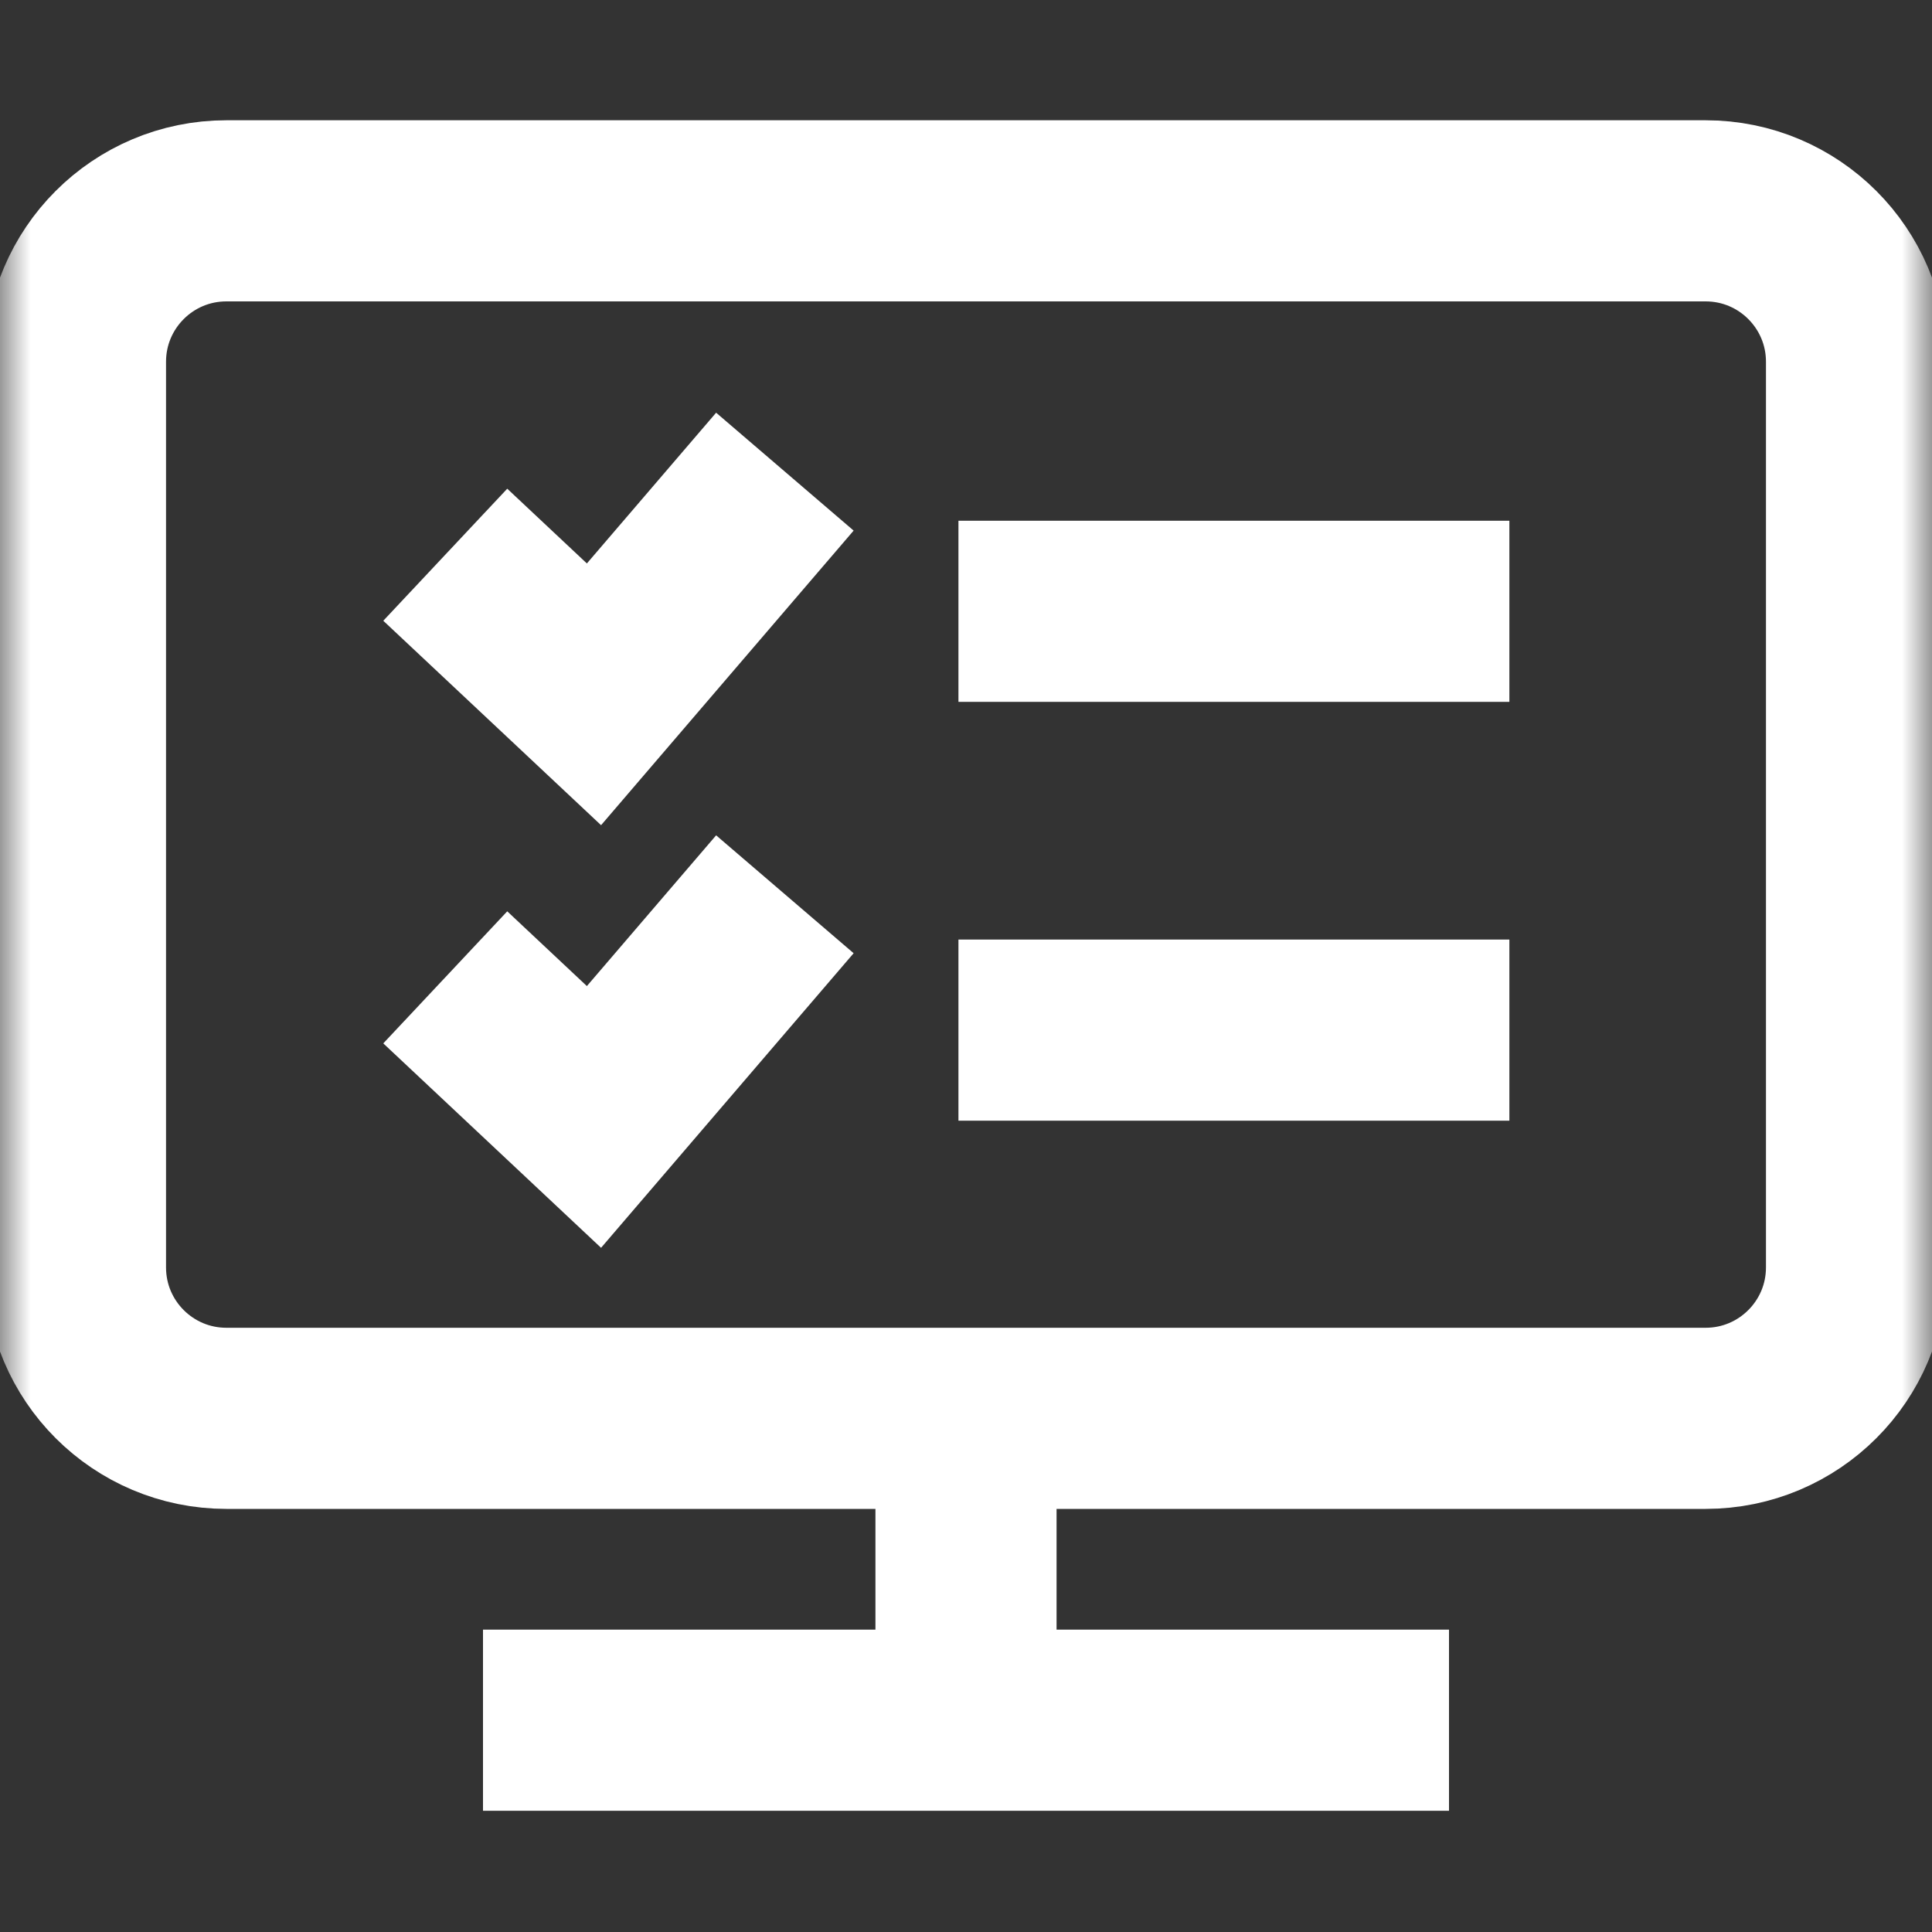
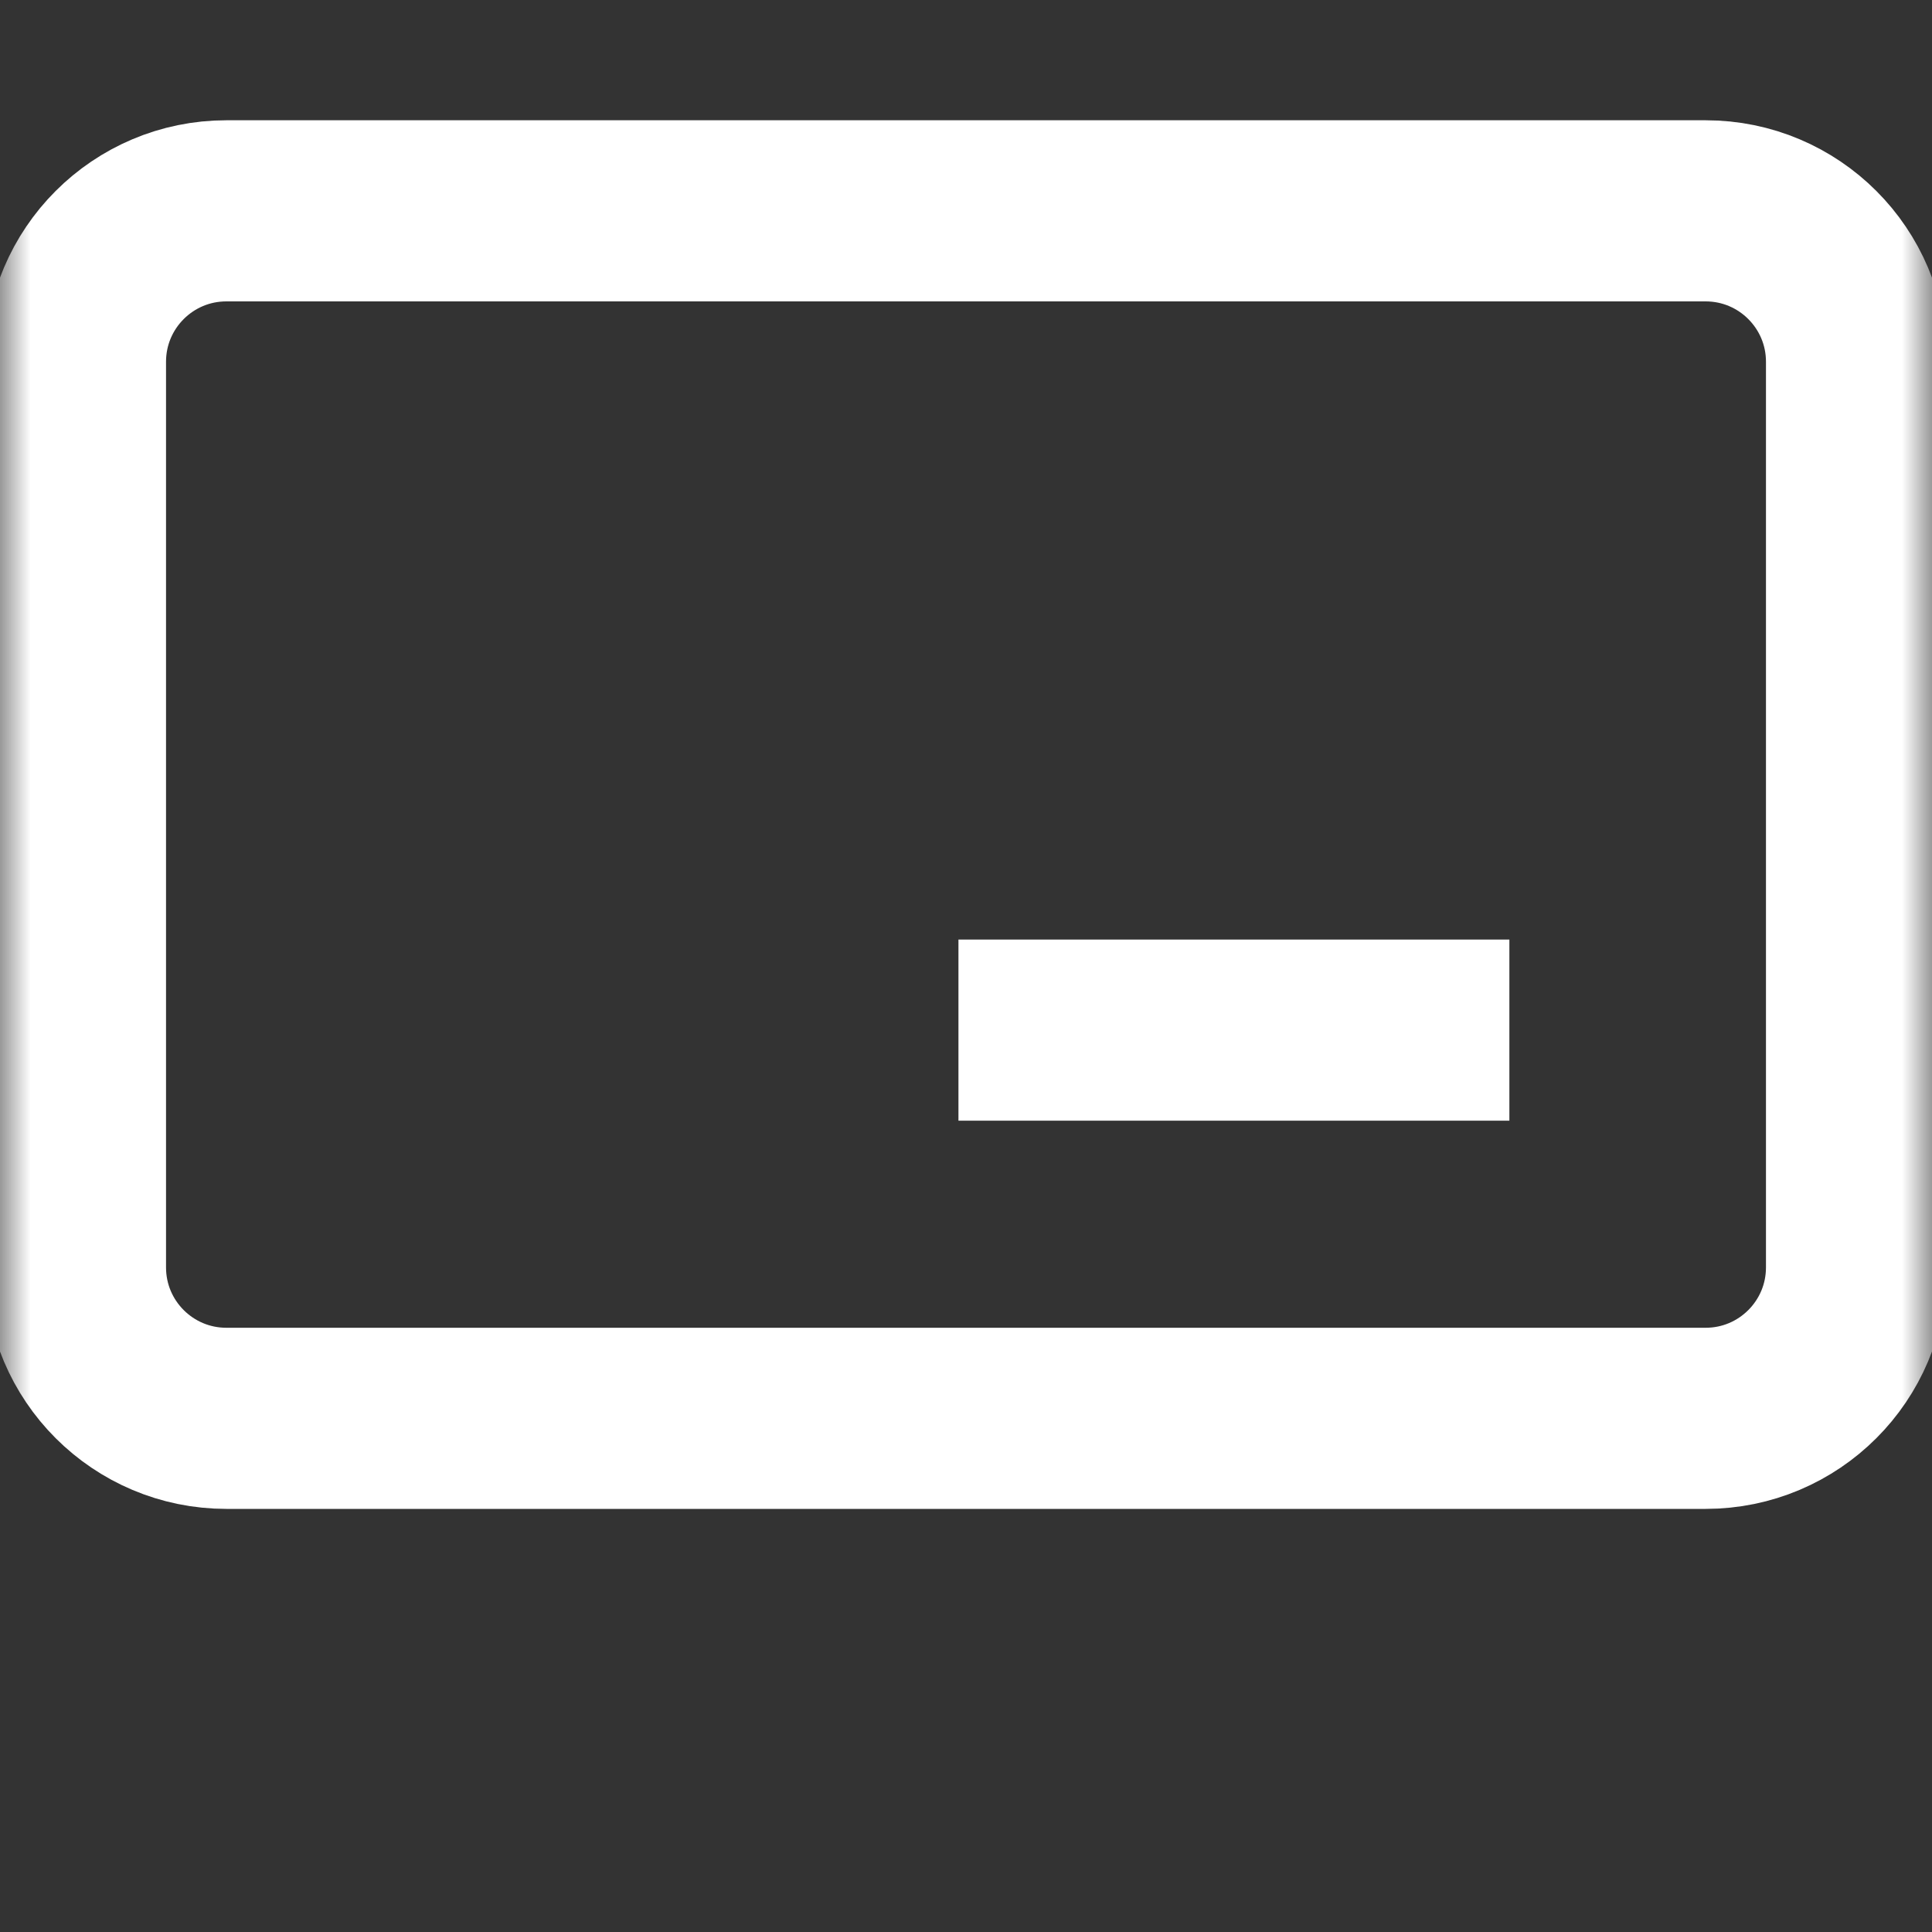
<svg xmlns="http://www.w3.org/2000/svg" width="32" height="32" viewBox="0 0 32 32" fill="none">
  <rect x="0" y="0" width="32" height="32" fill="#333333" stroke="none" />
  <mask id="mask0_7128_20360" style="mask-type:luminance" maskUnits="userSpaceOnUse" x="0" y="0" width="32" height="32">
    <path d="M30.5 30.5V1.5H1.5V30.5H30.5Z" fill="white" stroke="white" stroke-width="3" />
  </mask>
  <g mask="url(#mask0_7128_20360)">
    <path d="M28.25 23.492H3.75C2.369 23.492 1.25 22.373 1.25 20.992V5.992C1.25 4.611 2.369 3.492 3.75 3.492H28.25C29.631 3.492 30.75 4.611 30.75 5.992V20.992C30.75 22.373 29.631 23.492 28.25 23.492Z" stroke="white" stroke-width="3" stroke-miterlimit="10" />
-     <path d="M9.5 28.492H22.5" stroke="white" stroke-width="3" stroke-miterlimit="10" stroke-linecap="square" stroke-linejoin="round" />
-     <path d="M16 28.492V23.492" stroke="white" stroke-width="3" stroke-miterlimit="10" />
    <path d="M15.875 17.062H25" stroke="white" stroke-width="3" stroke-miterlimit="10" />
-     <path d="M15.875 10.125H25" stroke="white" stroke-width="3" stroke-miterlimit="10" />
-     <path d="M7.375 16.188L9.838 18.5L13 14.812" stroke="white" stroke-width="3" stroke-miterlimit="10" />
-     <path d="M7.375 9.188L9.838 11.5L13 7.812" stroke="white" stroke-width="3" stroke-miterlimit="10" />
  </g>
</svg>